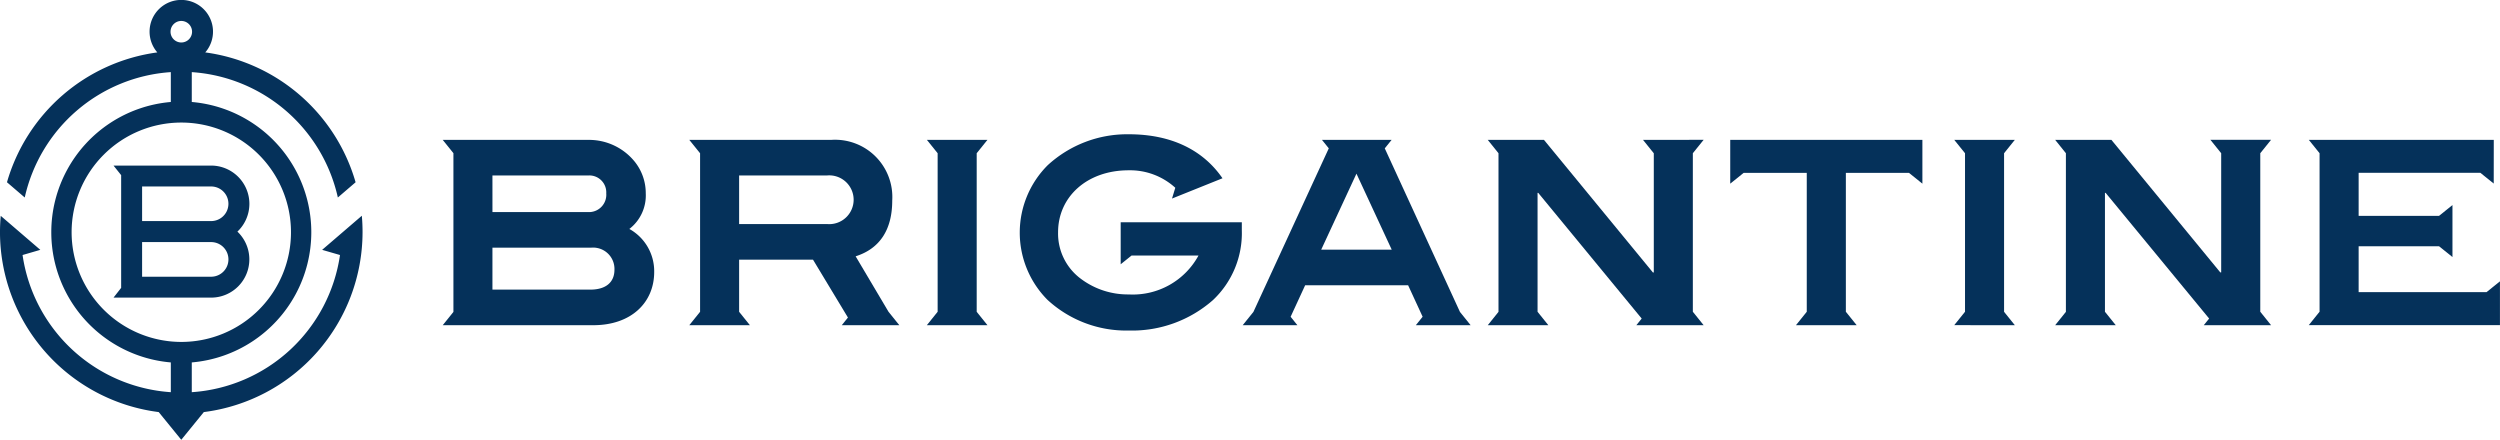
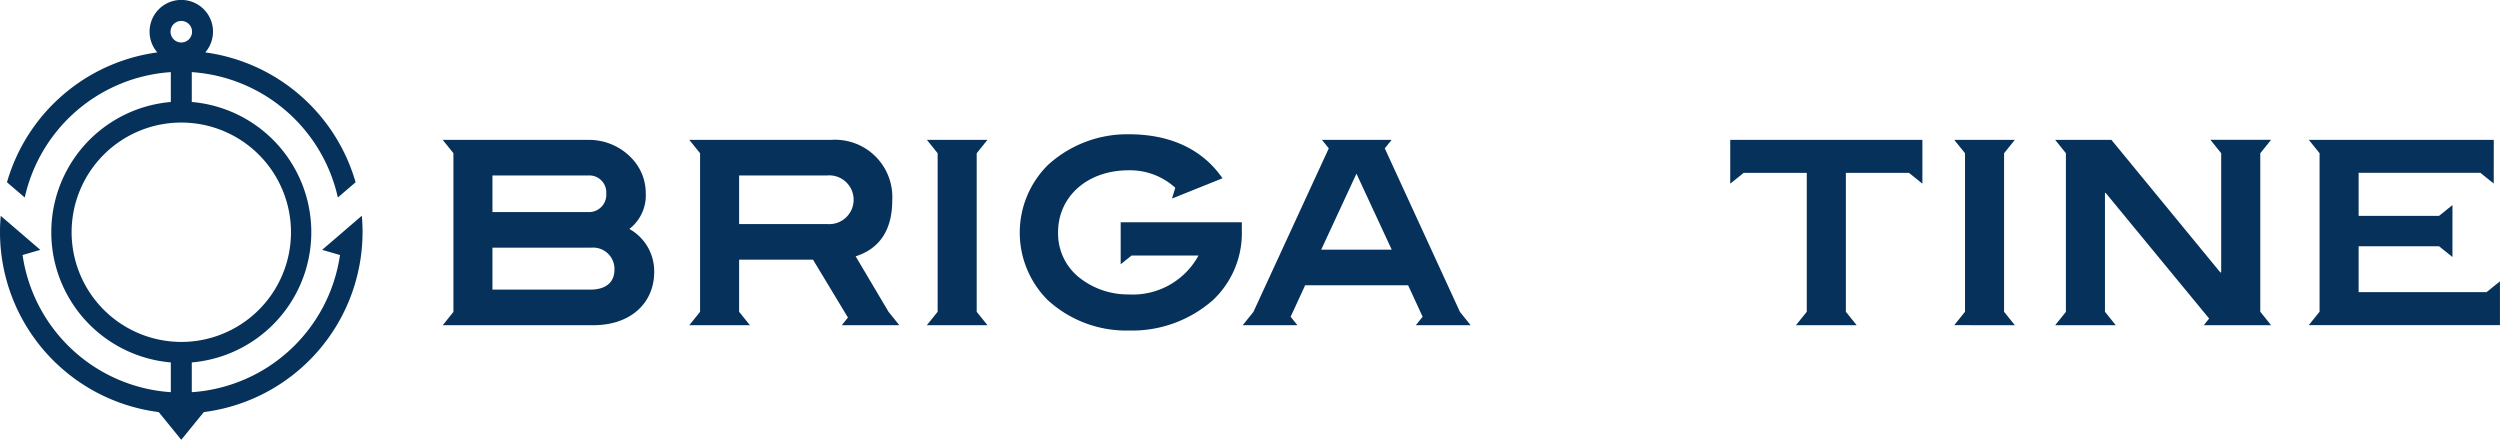
<svg xmlns="http://www.w3.org/2000/svg" width="193.192" height="33.991" viewBox="0 0 193.192 33.991">
  <g transform="translate(-116.01 -256.738)">
    <g transform="translate(116.01 256.738)">
-       <path d="M151.936,296.781a2.961,2.961,0,0,0-2.957-2.957h-7.543l.59.739v8.711l-.59.754h.292v0h7.251a2.955,2.955,0,0,0,2.031-5.1A2.959,2.959,0,0,0,151.936,296.781Zm-2.957,5.632h-5.334v-2.676h5.334a1.338,1.338,0,0,1,0,2.676Zm0-4.3h-5.334v-2.674h5.334a1.337,1.337,0,0,1,0,2.674Z" transform="translate(-132.664 -281.029)" fill="#05315a" />
      <path d="M144.027,274.683c0-.428-.018-.855-.056-1.273l-3.067,2.635,1.38.4a12.414,12.414,0,0,1-11.454,10.6v-2.3a10.1,10.1,0,0,0,0-20.126v-2.307A12.417,12.417,0,0,1,142.118,272l1.371-1.177a14.05,14.05,0,0,0-11.617-10.035,2.451,2.451,0,1,0-3.705,0,14.05,14.05,0,0,0-11.618,10.034L117.922,272a12.417,12.417,0,0,1,11.288-9.689v2.308a10.1,10.1,0,0,0,0,20.126v2.3a12.415,12.415,0,0,1-11.456-10.6l1.371-.4-3.058-2.628c-.037.416-.058.84-.058,1.265a14.033,14.033,0,0,0,12.266,13.9l1.743,2.141,1.743-2.141A14.031,14.031,0,0,0,144.027,274.683ZM130.02,258.357a.832.832,0,1,1-.832.832A.833.833,0,0,1,130.02,258.357Zm-8.476,16.327a8.476,8.476,0,1,1,8.476,8.477A8.485,8.485,0,0,1,121.544,274.685Z" transform="translate(-116.01 -256.738)" fill="#05315a" />
    </g>
    <g transform="translate(150.221 267.112)">
      <path d="M558.428,302.389l-.832-1.034V289.1l.832-1.034h-4.683l.833,1.034v12.251l-.833,1.035Z" transform="translate(-436.939 -287.633)" fill="#05315a" />
      <path d="M576.354,288.068l.829,1.031v12.258l-.829,1.032h4.682l-.835-1.038h0v-9.19h.051l8,9.714-.414.513h5.2l-.834-1.038h0V289.1h0l.834-1.036H588.35l.833,1.036v9.21h-.068L580.7,288.068Z" transform="translate(-451.748 -287.633)" fill="#05315a" />
      <path d="M647.462,288.068H633.17L634,289.1h0v12.247h0l-.834,1.038h14.773V299l-1.037.834h-9.883v-3.545h6.214l1.036.833v-4.016l-1.036.833h-6.214v-3.327h9.405l1.034.832Z" transform="translate(-488.962 -287.633)" fill="#05315a" />
      <path d="M513.342,302.389l-.835-1.038h0V290.618h4.878l1.036.834v-3.385H503.572v3.385l1.037-.834h4.877v10.733h0l-.834,1.038Z" transform="translate(-404.076 -287.633)" fill="#05315a" />
-       <path d="M461.259,288.068l.833,1.036v9.21h-.069l-8.417-10.245h-4.344l.829,1.031v12.258l-.829,1.032h4.682l-.834-1.038h0v-9.19h.052l7.995,9.714-.413.513h5.2l-.834-1.038h0V289.1h0l.834-1.036Z" transform="translate(-368.503 -287.633)" fill="#05315a" />
      <path d="M411.988,302.389l-.824-1.025-5.81-12.64.528-.656H400.5l.527.655-5.824,12.638-.827,1.027H398.6l-.522-.65,1.124-2.436h7.955l1.122,2.433-.524.653Zm-11.547-5.835,2.725-5.875,2.726,5.875Z" transform="translate(-332.554 -287.633)" fill="#05315a" />
      <path d="M328.307,302.389l-.832-1.034V289.1l.832-1.034h-4.682l.832,1.035v12.25l-.832,1.036Z" transform="translate(-286.21 -287.633)" fill="#05315a" />
      <path d="M270.408,288.068l.833,1.034v12.252l-.833,1.035h4.683l-.833-1.035v-4.03h5.709l2.7,4.474-.475.59h4.445l-.835-1.038h0l-2.54-4.284c1.868-.593,2.828-2.057,2.828-4.312a4.426,4.426,0,0,0-4.68-4.688Zm10.673,6.507h-6.823v-3.758h6.806a1.885,1.885,0,1,1,.017,3.758Z" transform="translate(-251.352 -287.633)" fill="#05315a" />
      <path d="M226.817,302.389c2.914,0,4.7-1.741,4.7-4.115a3.733,3.733,0,0,0-1.92-3.322,3.266,3.266,0,0,0,1.268-2.75,3.893,3.893,0,0,0-.84-2.433,4.538,4.538,0,0,0-3.549-1.7h-11.3l.826,1.026v12.268l-.826,1.027Zm-7.8-11.572h7.441a1.308,1.308,0,0,1,1.354,1.385,1.339,1.339,0,0,1-1.234,1.444h-7.56Zm7.56,8.822h-7.56V296.4h7.612a1.649,1.649,0,0,1,1.817,1.7C228.446,299.065,227.795,299.64,226.577,299.64Z" transform="translate(-215.174 -287.633)" fill="#05315a" />
      <path d="M360.091,290.209c-1.526-2.216-3.995-3.4-7.235-3.4a9.076,9.076,0,0,0-6.274,2.393,7.366,7.366,0,0,0-.017,10.4,8.981,8.981,0,0,0,6.291,2.373,9.457,9.457,0,0,0,6.5-2.354,7.1,7.1,0,0,0,2.229-5.38v-.631h-9.361l0,3.245.84-.676h5.173a5.775,5.775,0,0,1-5.383,3.007,6.047,6.047,0,0,1-3.651-1.167,4.353,4.353,0,0,1-1.817-3.639c0-2.73,2.228-4.787,5.452-4.787a5.193,5.193,0,0,1,3.606,1.35l-.254.834Z" transform="translate(-299.832 -286.807)" fill="#05315a" />
    </g>
  </g>
</svg>